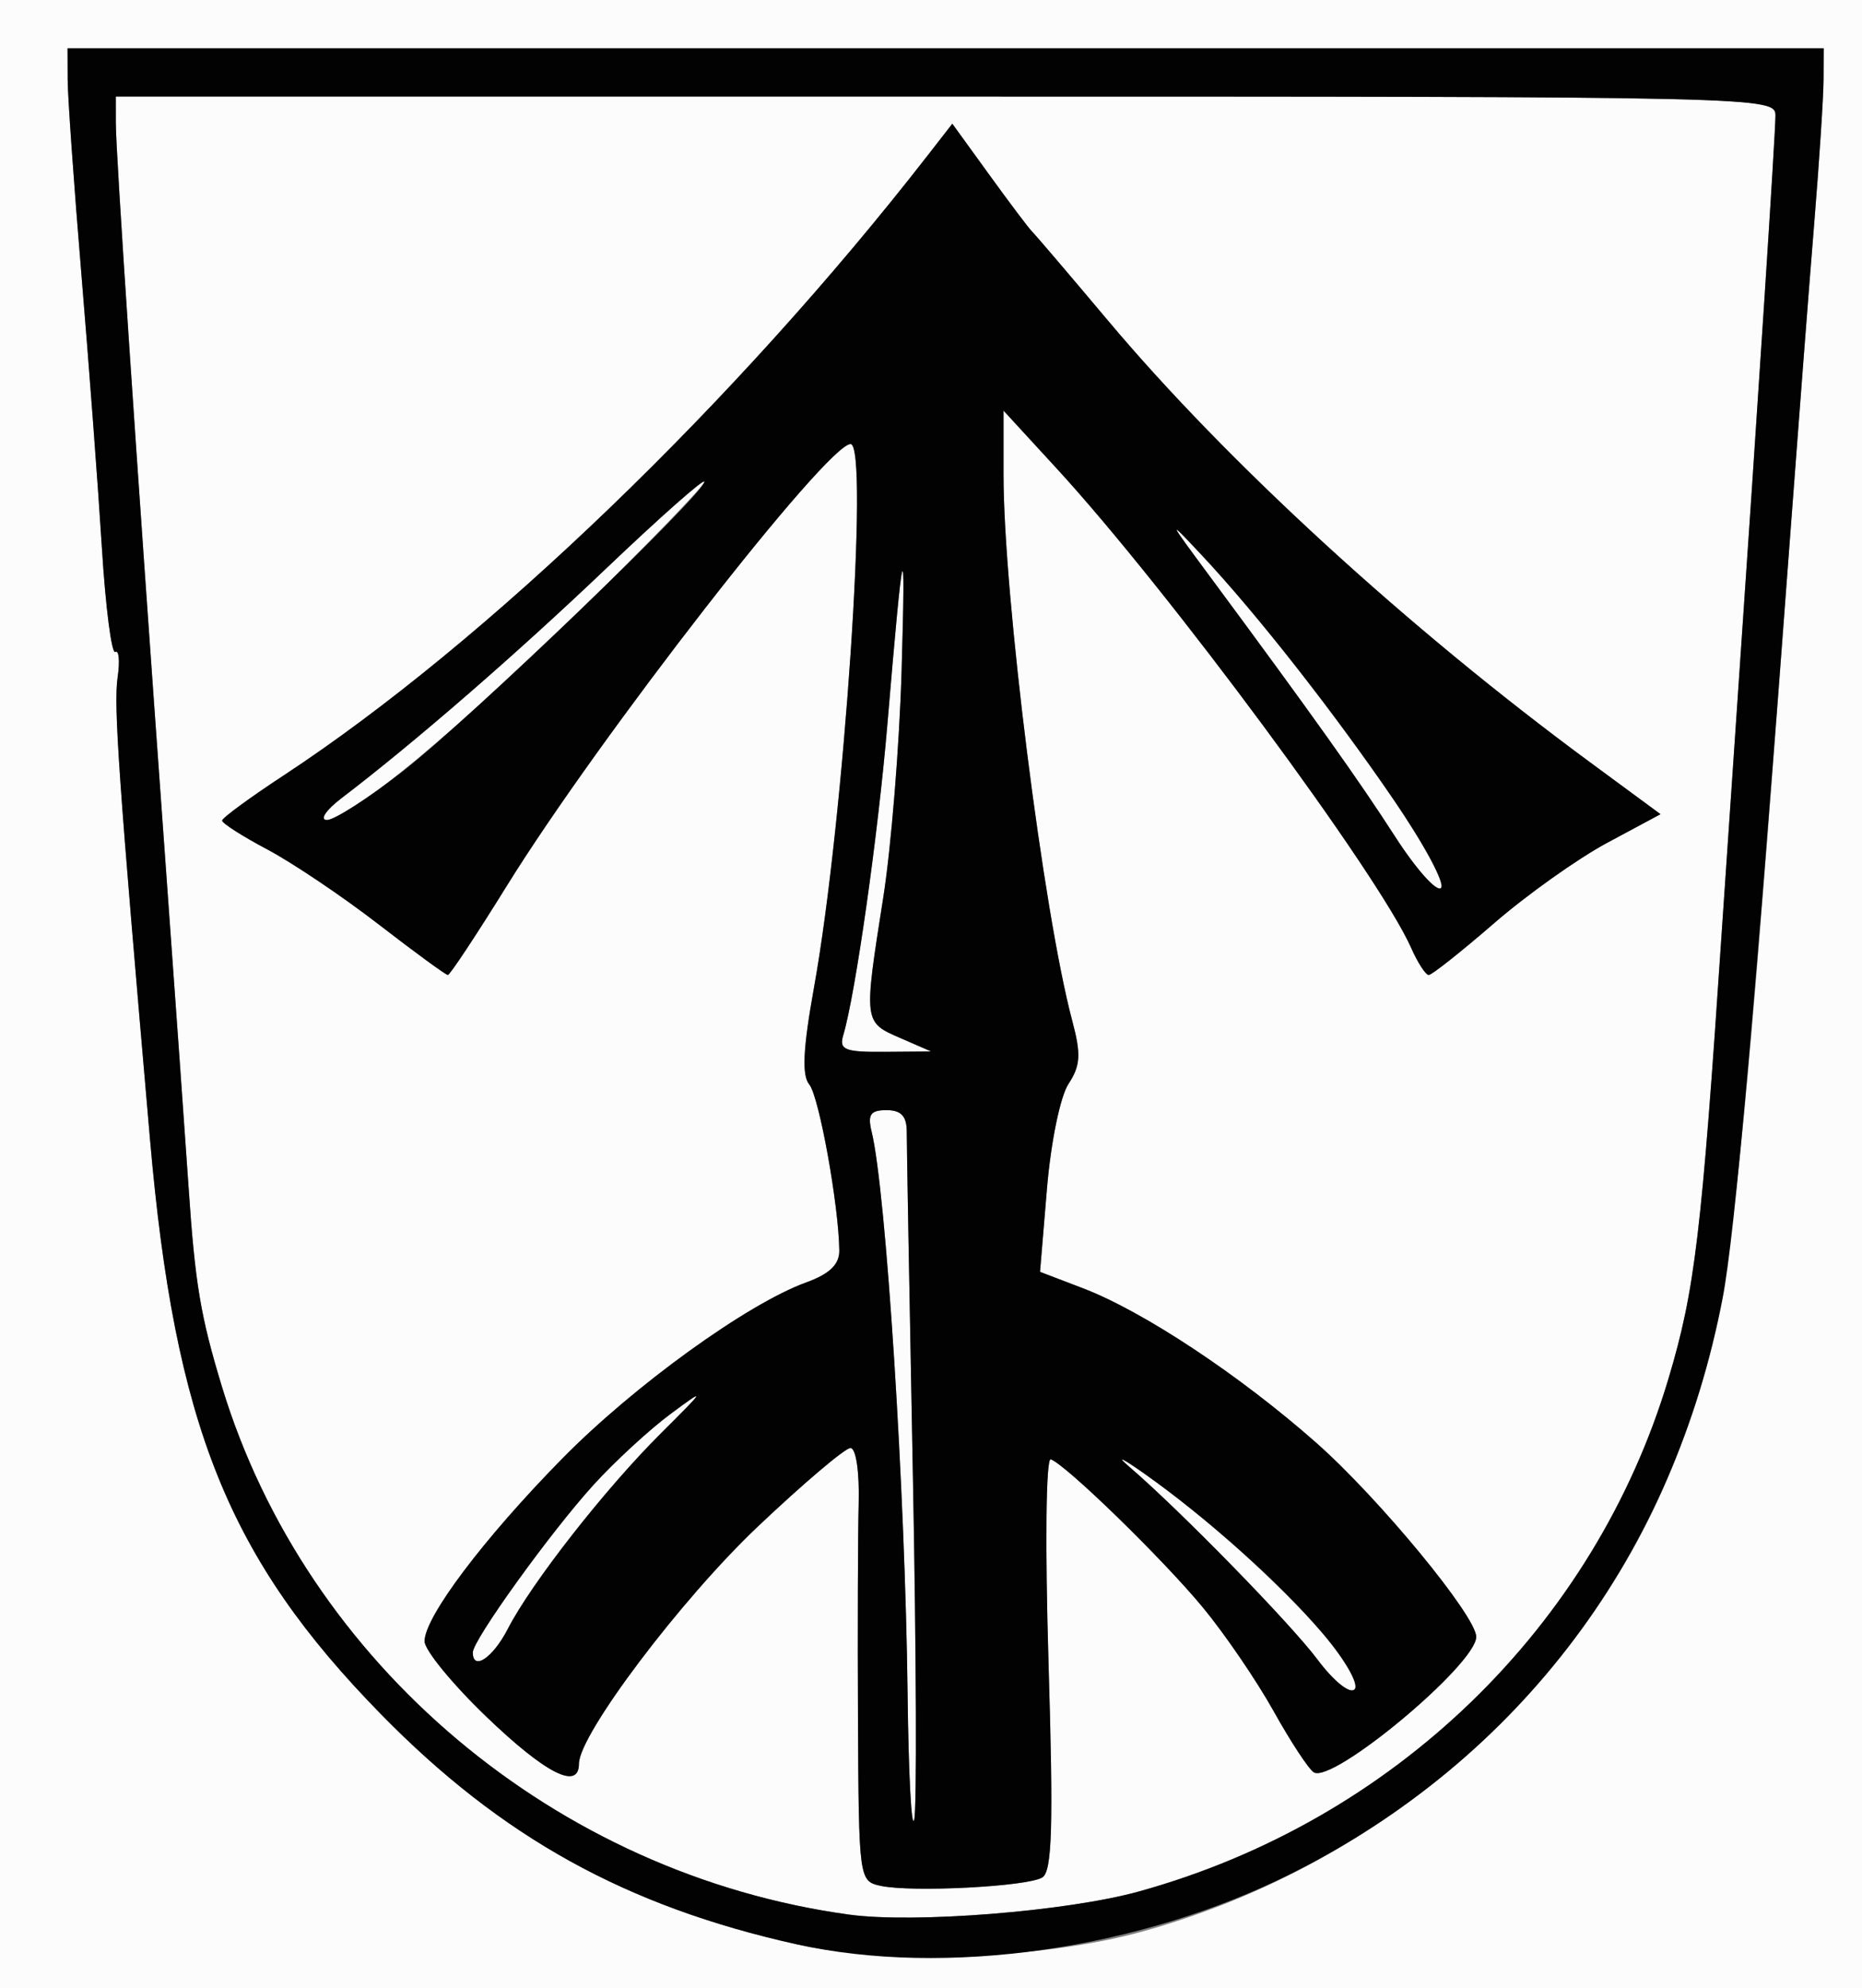
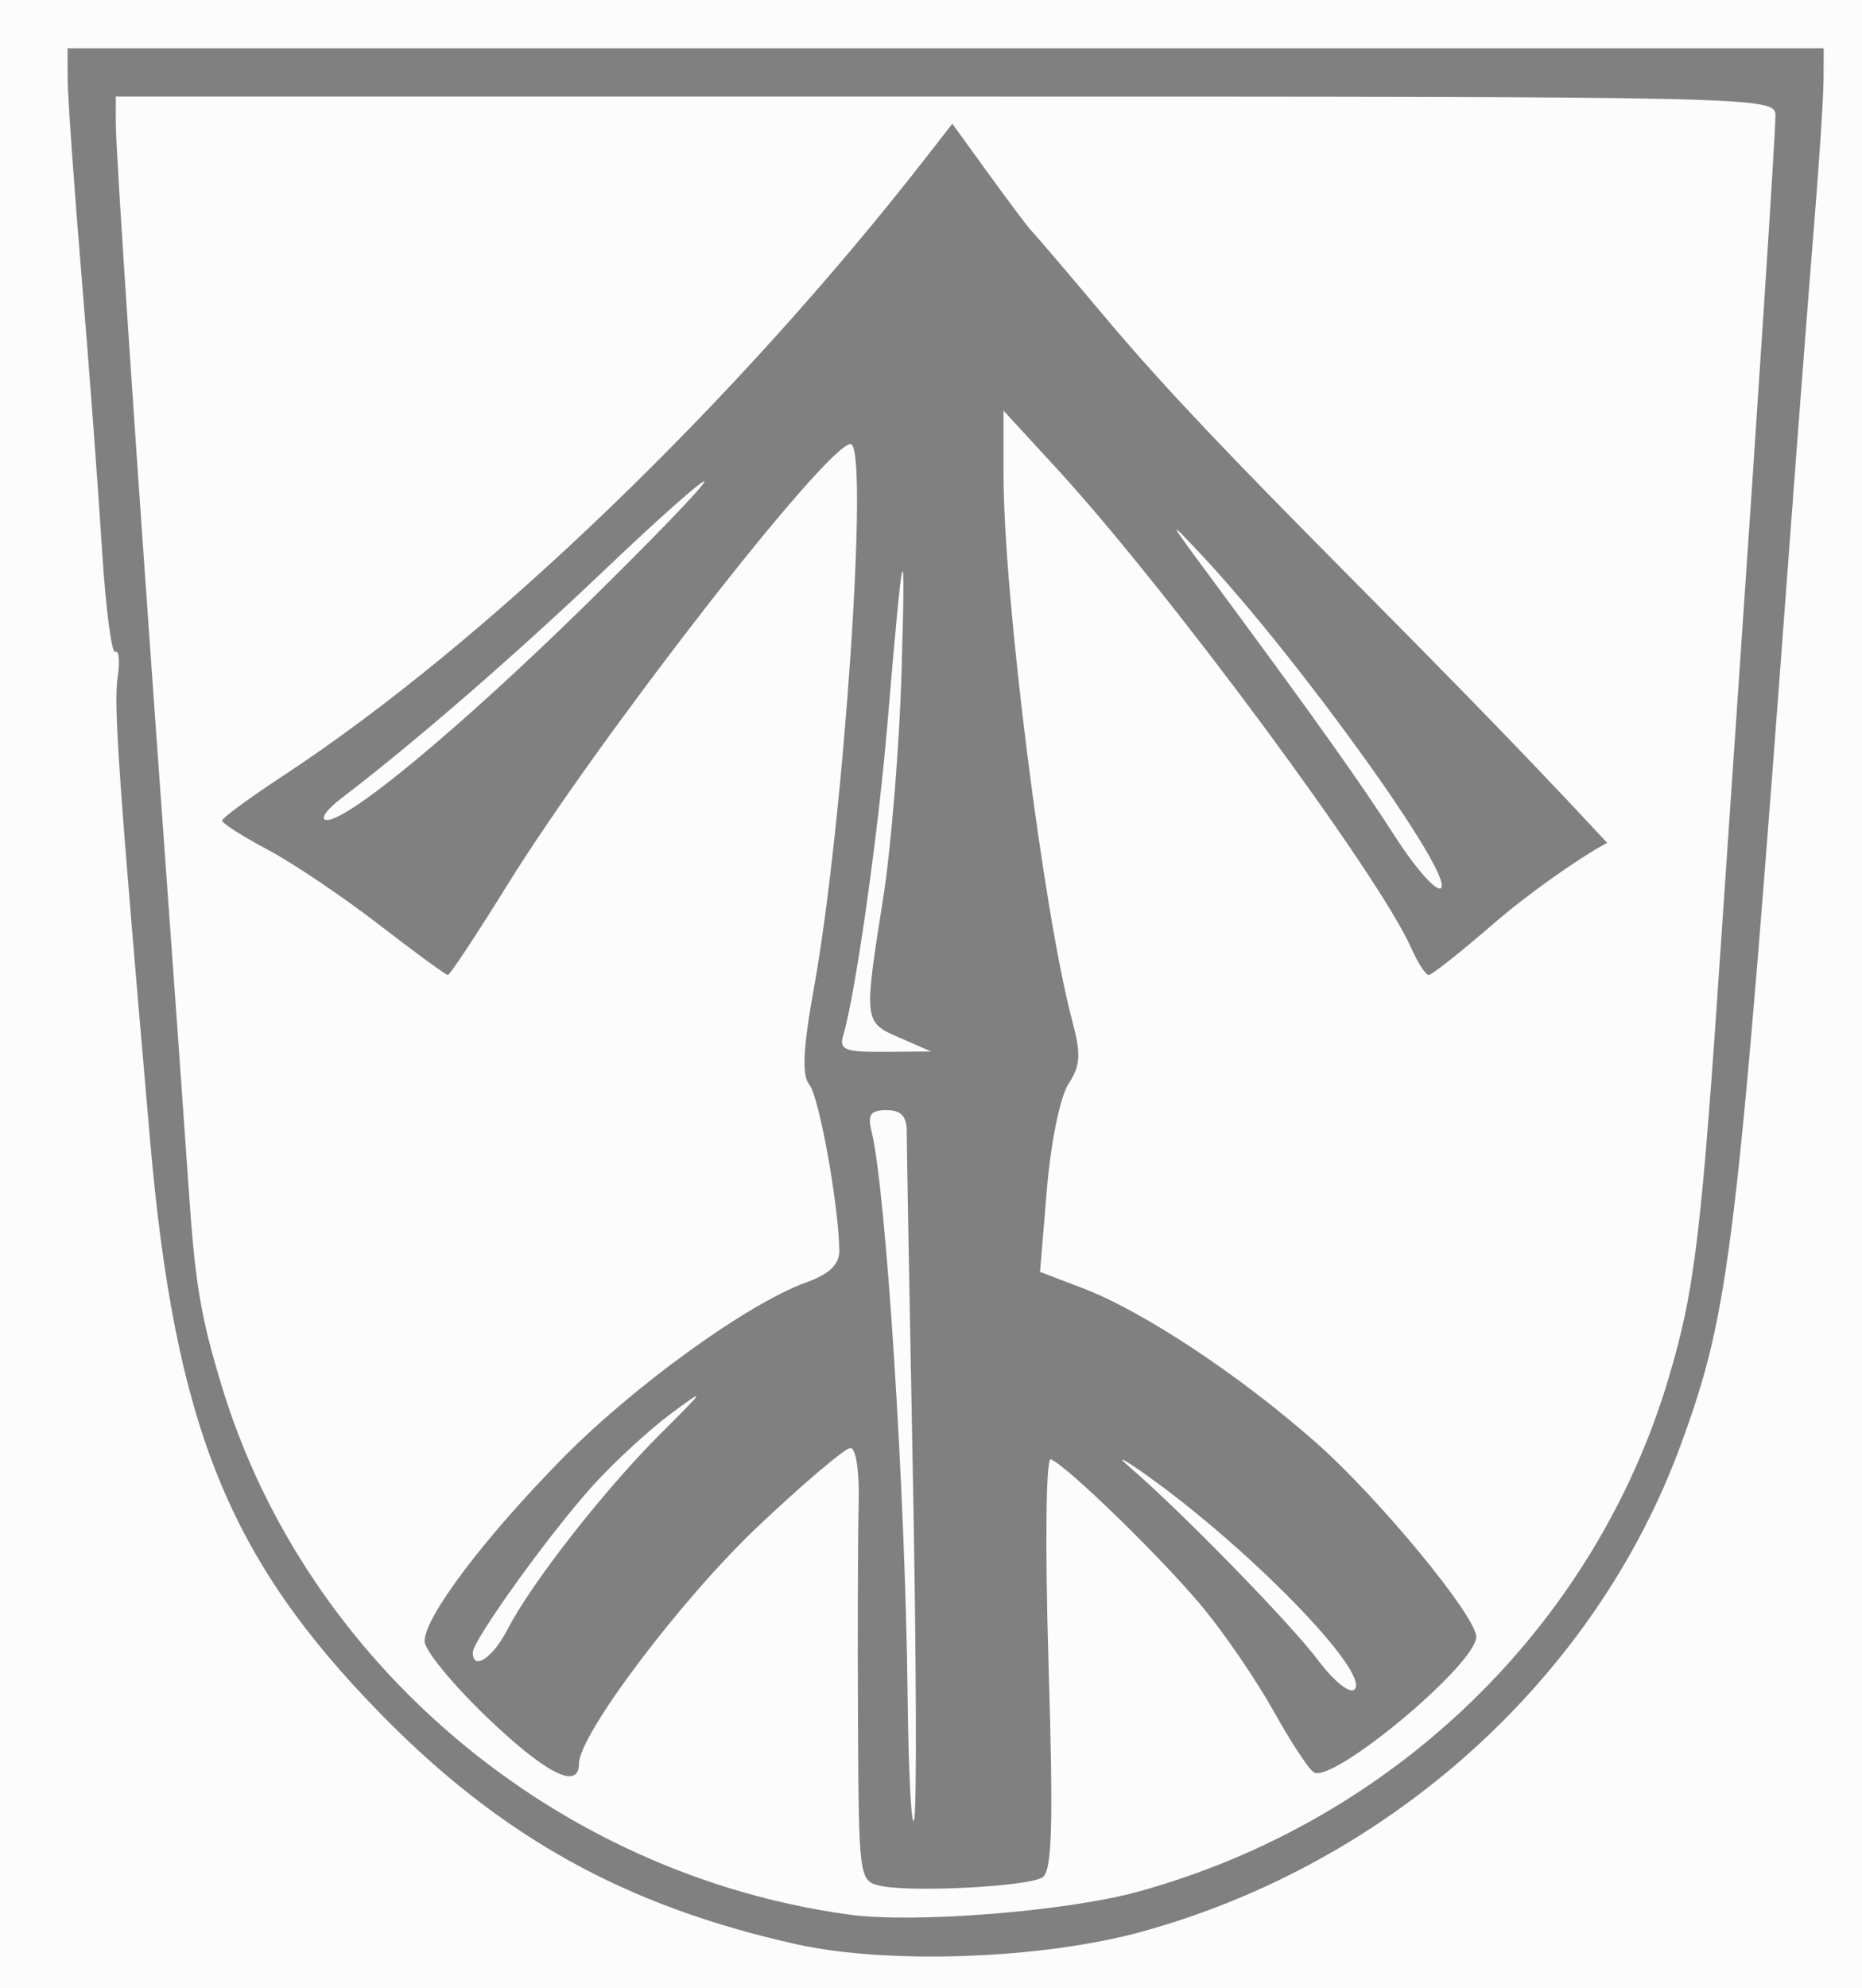
<svg xmlns="http://www.w3.org/2000/svg" version="1.1" width="336.153" height="358.795" id="svg2">
  <rect width="100%" height="100%" fill="#808080" stroke="none" />
  <title id="title2824">Straelener Wappen</title>
  <defs id="defs6" />
  <g transform="scale(1.742,1.742)" id="g2818">
-     <path d="M 0,103 0,0 96.5,0 193,0 l 0,103 0,103 -96.5,0 L 0,206 0,103 z m 118.319,97.107 c 25.806,-7.109 47.032,-26.287 55.892,-50.5 5.072,-13.86 5.784,-19.784 11.315,-94.108 0.859,-11.55 1.986,-26.175 2.503,-32.5 0.517,-6.325 0.947,-12.963 0.956,-14.75 L 189,5 98,5 7,5 7.013,8.25 c 0.007,1.788 0.651,10.9 1.43,20.25 0.78,9.35 1.731,22.054 2.115,28.23 0.383,6.177 1.009,11.038 1.389,10.803 0.38,-0.235 0.49,0.945 0.244,2.623 -0.427,2.909 0.106,10.521 3.352,47.844 2.58,29.665 8.11,43.42 23.957,59.593 12.482,12.739 25.38,19.877 43.016,23.808 9.513,2.12 25.511,1.542 35.803,-1.293 z M 88,198.334 C 57.668,194.183 31.741,172.373 23.004,143.657 20.78,136.348 20.217,132.983 19.545,123 19.267,118.875 18.13,102.9 17.017,87.5 14.091,47.001 12.006,15.913 12.003,12.75 L 12,10 98,10 c 84.99,0 86,0.023 86,1.976 0,1.881 -1.763,29.018 -3.998,61.524 -0.567,8.25 -1.272,18.6 -1.566,23 -2.099,31.421 -2.781,37.143 -5.52,46.303 -7.692,25.726 -28.481,45.843 -54.917,53.143 -7.445,2.056 -23.241,3.313 -30,2.388 z m 20.018,-3.846 c 1.023,-0.632 1.157,-5.251 0.646,-22.223 -0.366,-12.178 -0.266,-21.283 0.233,-21.095 1.635,0.615 11.588,10.303 15.748,15.33 2.276,2.75 5.58,7.587 7.342,10.75 1.762,3.162 3.637,6.018 4.166,6.345 1.967,1.216 16.863,-11.207 16.837,-14.042 -0.02,-2.161 -10.076,-14.348 -16.58,-20.094 -7.916,-6.993 -17.924,-13.619 -24.176,-16.007 l -4.45,-1.7 0.714,-8.573 c 0.403,-4.833 1.377,-9.585 2.233,-10.892 1.249,-1.906 1.318,-3.072 0.389,-6.553 C 108.136,94.548 104,61.69 104,49.162 l 0,-6.625 5.499,5.982 c 11.571,12.585 33.375,42.059 36.742,49.665 0.686,1.549 1.508,2.816 1.827,2.816 0.319,0 3.367,-2.413 6.773,-5.363 3.406,-2.95 8.68,-6.698 11.721,-8.329 l 5.528,-2.966 -7.295,-5.37 C 145.942,65.095 127.216,47.947 114.85,33.238 110.81,28.432 107.263,24.275 106.969,24 c -0.294,-0.275 -2.276,-2.904 -4.405,-5.842 L 98.695,12.816 96.097,16.154 C 76.27,41.637 50.373,66.549 29.375,80.34 c -3.483,2.288 -6.343,4.385 -6.354,4.661 -0.011,0.276 2.101,1.626 4.695,3 2.594,1.374 7.776,4.861 11.515,7.748 3.739,2.888 6.972,5.25 7.183,5.25 0.211,0 2.965,-4.162 6.119,-9.25 C 62.084,76.345 85.708,46 88.151,46 c 1.947,0 -0.678,39.013 -3.786,56.268 -1.146,6.364 -1.281,9.127 -0.492,10.078 1.012,1.219 3.063,12.573 3.108,17.203 0.014,1.435 -1.009,2.421 -3.415,3.291 -6.1,2.206 -17.878,10.709 -25.32,18.28 C 50.124,159.382 44,167.506 44,170.018 c 0,0.916 2.886,4.437 6.413,7.824 C 56.553,183.737 60,185.485 60,182.704 60,179.686 70.564,165.684 78.529,158.144 83.261,153.665 87.585,150 88.137,150 c 0.574,0 0.939,2.466 0.852,5.75 -0.084,3.163 -0.116,13.256 -0.071,22.43 0.081,16.455 0.112,16.687 2.332,17.172 3.215,0.703 15.236,0.083 16.768,-0.864 z M 94.059,175.5 c -0.241,-20.97 -2.238,-52.193 -3.724,-58.25 -0.44,-1.794 -0.127,-2.25 1.545,-2.25 1.51,0 2.096,0.63 2.091,2.25 -0.003,1.238 0.284,17.325 0.638,35.75 0.354,18.425 0.414,34.4 0.133,35.5 -0.281,1.1 -0.589,-4.75 -0.684,-13 z m 42.497,-3.569 C 133.746,168.173 122.295,156.452 117,151.913 c -1.375,-1.179 -0.7,-0.875 1.5,0.674 10.79,7.599 23.599,20.73 21.874,22.423 -0.491,0.482 -2.162,-0.865 -3.817,-3.079 z M 49,171.178 c 0,-1.28 8.056,-12.461 12.5,-17.348 2.2,-2.42 5.8,-5.734 8,-7.364 3.733,-2.767 3.664,-2.631 -1.026,2.035 -5.771,5.741 -13.412,15.502 -15.854,20.25 C 51.083,171.738 49,173.135 49,171.178 z M 87.389,107.25 C 88.652,103.026 91,86.487 91.968,75 93.616,55.431 93.874,54.465 93.437,69.5 93.213,77.2 92.357,87.775 91.533,93 89.503,105.883 89.502,105.88 93.25,107.509 l 3.25,1.413 -4.817,0.039 c -4.13,0.034 -4.743,-0.211 -4.294,-1.711 z M 144.561,86.629 C 140.877,80.896 135.911,73.928 125.228,59.5 c -4.236,-5.721 -4.268,-5.814 -0.693,-2 10.046,10.717 26.212,33.202 24.8,34.494 -0.459,0.42 -2.607,-1.995 -4.773,-5.365 z M 35.378,82.694 C 42.949,76.923 53.437,67.826 62.75,58.955 68.388,53.585 73,49.509 73,49.897 73,50.285 67.487,56.004 60.75,62.605 47.706,75.386 36.09,85.036 33.858,84.944 c -0.747,-0.031 -0.063,-1.043 1.52,-2.25 z" id="path2822" style="fill:#fcfcfc" />
-     <path d="M 82.516,201.401 C 64.88,197.47 51.982,190.332 39.5,177.593 23.652,161.42 18.123,147.665 15.543,118 12.297,80.677 11.763,73.065 12.19,70.156 12.437,68.478 12.327,67.298 11.946,67.533 11.566,67.768 10.941,62.907 10.558,56.73 10.174,50.554 9.222,37.85 8.443,28.5 7.663,19.15 7.02,10.037 7.013,8.25 L 7,5 l 91,0 91,0 -0.016,3.25 c -0.009,1.788 -0.439,8.425 -0.956,14.75 -0.517,6.325 -1.643,20.95 -2.503,32.5 -3.601,48.389 -5.725,72.365 -6.997,78.978 -5.104,26.53 -20.922,47.653 -44.6,59.558 -15.746,7.917 -35.949,10.811 -51.413,7.365 z M 118,195.946 c 26.436,-7.3 47.225,-27.417 54.917,-53.143 2.739,-9.16 3.421,-14.882 5.52,-46.303 0.294,-4.4 0.998,-14.75 1.566,-23 C 182.237,40.994 184,13.857 184,11.976 184,10.023 182.989,10 98,10 l -86,0 0.003,2.75 c 0.003,3.163 2.089,34.251 5.014,74.75 1.113,15.4 2.25,31.375 2.528,35.5 0.672,9.983 1.236,13.348 3.46,20.657 C 31.741,172.373 57.668,194.183 88,198.334 c 6.759,0.925 22.555,-0.332 30,-2.388 z M 91.25,195.352 C 89.03,194.868 88.999,194.636 88.918,178.18 88.873,169.006 88.905,158.912 88.989,155.75 89.076,152.466 88.711,150 88.137,150 c -0.552,0 -4.876,3.665 -9.608,8.144 C 70.564,165.684 60,179.686 60,182.704 c 0,2.781 -3.447,1.033 -9.587,-4.862 C 46.886,174.454 44,170.934 44,170.018 c 0,-2.511 6.124,-10.635 14.246,-18.898 7.441,-7.571 19.219,-16.074 25.32,-18.28 2.405,-0.87 3.429,-1.856 3.415,-3.291 -0.045,-4.63 -2.096,-15.983 -3.108,-17.203 -0.789,-0.951 -0.654,-3.714 0.492,-10.078 C 87.473,85.013 90.097,46 88.151,46 85.708,46 62.084,76.345 52.533,91.75 c -3.154,5.088 -5.908,9.25 -6.119,9.25 -0.211,0 -3.444,-2.362 -7.183,-5.25 -3.739,-2.888 -8.921,-6.374 -11.515,-7.748 -2.594,-1.374 -4.707,-2.724 -4.695,-3 0.011,-0.276 2.871,-2.374 6.354,-4.661 C 50.373,66.549 76.27,41.637 96.097,16.154 l 2.597,-3.338 3.87,5.342 c 2.128,2.938 4.11,5.567 4.405,5.842 0.294,0.275 3.841,4.432 7.881,9.238 12.365,14.709 31.092,31.857 49.945,45.734 l 7.295,5.37 -5.528,2.966 c -3.04,1.631 -8.315,5.379 -11.721,8.329 C 151.436,98.587 148.388,101 148.069,101 c -0.319,0 -1.141,-1.267 -1.827,-2.816 -3.367,-7.607 -25.171,-37.08 -36.742,-49.665 L 104,42.537 l 0,6.625 c 0,12.528 4.136,45.387 7.121,56.572 0.929,3.481 0.86,4.647 -0.389,6.553 -0.856,1.307 -1.831,6.059 -2.233,10.892 l -0.714,8.573 4.45,1.7 c 6.252,2.388 16.26,9.014 24.176,16.007 6.504,5.746 16.56,17.933 16.58,20.094 0.026,2.835 -14.87,15.258 -16.837,14.042 -0.529,-0.327 -2.404,-3.182 -4.166,-6.345 -1.762,-3.162 -5.066,-8 -7.342,-10.75 -4.161,-5.027 -14.113,-14.715 -15.748,-15.33 -0.499,-0.188 -0.599,8.918 -0.233,21.095 0.511,16.972 0.376,21.591 -0.646,22.223 -1.532,0.947 -13.553,1.566 -16.768,0.864 z M 94.61,153 c -0.354,-18.425 -0.642,-34.513 -0.638,-35.75 0.004,-1.62 -0.581,-2.25 -2.091,-2.25 -1.672,0 -1.985,0.456 -1.545,2.25 1.486,6.057 3.482,37.28 3.724,58.25 0.095,8.25 0.403,14.1 0.684,13 0.281,-1.1 0.221,-17.075 -0.133,-35.5 z m 42.53,16.281 C 132.783,164.113 125.111,157.242 118.5,152.587 c -2.2,-1.549 -2.875,-1.853 -1.5,-0.674 5.295,4.539 16.746,16.261 19.556,20.018 1.655,2.214 3.326,3.561 3.817,3.079 0.494,-0.485 -0.912,-2.976 -3.234,-5.729 z M 52.62,168.75 c 2.442,-4.748 10.084,-14.509 15.854,-20.25 4.69,-4.666 4.758,-4.802 1.026,-2.035 -2.2,1.631 -5.8,4.945 -8,7.364 -4.444,4.887 -12.5,16.069 -12.5,17.348 0,1.957 2.083,0.56 3.62,-2.428 z M 93.25,107.509 C 89.502,105.88 89.503,105.883 91.533,93 92.357,87.775 93.213,77.2 93.437,69.5 93.874,54.465 93.616,55.431 91.968,75 c -0.968,11.487 -3.316,28.026 -4.579,32.25 -0.449,1.5 0.164,1.744 4.294,1.711 L 96.5,108.922 93.25,107.509 z M 144.449,82.865 C 138.133,73.629 130.291,63.641 124.535,57.5 c -3.575,-3.814 -3.543,-3.721 0.693,2 10.683,14.428 15.649,21.396 19.333,27.129 2.166,3.371 4.314,5.785 4.773,5.365 0.459,-0.42 -1.74,-4.528 -4.886,-9.129 z M 41.858,79.804 C 48.775,74.393 73,51.128 73,49.897 73,49.509 68.388,53.585 62.75,58.955 53.437,67.826 42.949,76.923 35.378,82.694 c -1.583,1.207 -2.267,2.219 -1.52,2.25 0.747,0.031 4.347,-2.283 8,-5.14 z" id="path2820" style="fill:#020202" />
+     <path d="M 0,103 0,0 96.5,0 193,0 l 0,103 0,103 -96.5,0 L 0,206 0,103 z m 118.319,97.107 c 25.806,-7.109 47.032,-26.287 55.892,-50.5 5.072,-13.86 5.784,-19.784 11.315,-94.108 0.859,-11.55 1.986,-26.175 2.503,-32.5 0.517,-6.325 0.947,-12.963 0.956,-14.75 L 189,5 98,5 7,5 7.013,8.25 c 0.007,1.788 0.651,10.9 1.43,20.25 0.78,9.35 1.731,22.054 2.115,28.23 0.383,6.177 1.009,11.038 1.389,10.803 0.38,-0.235 0.49,0.945 0.244,2.623 -0.427,2.909 0.106,10.521 3.352,47.844 2.58,29.665 8.11,43.42 23.957,59.593 12.482,12.739 25.38,19.877 43.016,23.808 9.513,2.12 25.511,1.542 35.803,-1.293 z M 88,198.334 C 57.668,194.183 31.741,172.373 23.004,143.657 20.78,136.348 20.217,132.983 19.545,123 19.267,118.875 18.13,102.9 17.017,87.5 14.091,47.001 12.006,15.913 12.003,12.75 L 12,10 98,10 c 84.99,0 86,0.023 86,1.976 0,1.881 -1.763,29.018 -3.998,61.524 -0.567,8.25 -1.272,18.6 -1.566,23 -2.099,31.421 -2.781,37.143 -5.52,46.303 -7.692,25.726 -28.481,45.843 -54.917,53.143 -7.445,2.056 -23.241,3.313 -30,2.388 z m 20.018,-3.846 c 1.023,-0.632 1.157,-5.251 0.646,-22.223 -0.366,-12.178 -0.266,-21.283 0.233,-21.095 1.635,0.615 11.588,10.303 15.748,15.33 2.276,2.75 5.58,7.587 7.342,10.75 1.762,3.162 3.637,6.018 4.166,6.345 1.967,1.216 16.863,-11.207 16.837,-14.042 -0.02,-2.161 -10.076,-14.348 -16.58,-20.094 -7.916,-6.993 -17.924,-13.619 -24.176,-16.007 l -4.45,-1.7 0.714,-8.573 c 0.403,-4.833 1.377,-9.585 2.233,-10.892 1.249,-1.906 1.318,-3.072 0.389,-6.553 C 108.136,94.548 104,61.69 104,49.162 l 0,-6.625 5.499,5.982 c 11.571,12.585 33.375,42.059 36.742,49.665 0.686,1.549 1.508,2.816 1.827,2.816 0.319,0 3.367,-2.413 6.773,-5.363 3.406,-2.95 8.68,-6.698 11.721,-8.329 C 145.942,65.095 127.216,47.947 114.85,33.238 110.81,28.432 107.263,24.275 106.969,24 c -0.294,-0.275 -2.276,-2.904 -4.405,-5.842 L 98.695,12.816 96.097,16.154 C 76.27,41.637 50.373,66.549 29.375,80.34 c -3.483,2.288 -6.343,4.385 -6.354,4.661 -0.011,0.276 2.101,1.626 4.695,3 2.594,1.374 7.776,4.861 11.515,7.748 3.739,2.888 6.972,5.25 7.183,5.25 0.211,0 2.965,-4.162 6.119,-9.25 C 62.084,76.345 85.708,46 88.151,46 c 1.947,0 -0.678,39.013 -3.786,56.268 -1.146,6.364 -1.281,9.127 -0.492,10.078 1.012,1.219 3.063,12.573 3.108,17.203 0.014,1.435 -1.009,2.421 -3.415,3.291 -6.1,2.206 -17.878,10.709 -25.32,18.28 C 50.124,159.382 44,167.506 44,170.018 c 0,0.916 2.886,4.437 6.413,7.824 C 56.553,183.737 60,185.485 60,182.704 60,179.686 70.564,165.684 78.529,158.144 83.261,153.665 87.585,150 88.137,150 c 0.574,0 0.939,2.466 0.852,5.75 -0.084,3.163 -0.116,13.256 -0.071,22.43 0.081,16.455 0.112,16.687 2.332,17.172 3.215,0.703 15.236,0.083 16.768,-0.864 z M 94.059,175.5 c -0.241,-20.97 -2.238,-52.193 -3.724,-58.25 -0.44,-1.794 -0.127,-2.25 1.545,-2.25 1.51,0 2.096,0.63 2.091,2.25 -0.003,1.238 0.284,17.325 0.638,35.75 0.354,18.425 0.414,34.4 0.133,35.5 -0.281,1.1 -0.589,-4.75 -0.684,-13 z m 42.497,-3.569 C 133.746,168.173 122.295,156.452 117,151.913 c -1.375,-1.179 -0.7,-0.875 1.5,0.674 10.79,7.599 23.599,20.73 21.874,22.423 -0.491,0.482 -2.162,-0.865 -3.817,-3.079 z M 49,171.178 c 0,-1.28 8.056,-12.461 12.5,-17.348 2.2,-2.42 5.8,-5.734 8,-7.364 3.733,-2.767 3.664,-2.631 -1.026,2.035 -5.771,5.741 -13.412,15.502 -15.854,20.25 C 51.083,171.738 49,173.135 49,171.178 z M 87.389,107.25 C 88.652,103.026 91,86.487 91.968,75 93.616,55.431 93.874,54.465 93.437,69.5 93.213,77.2 92.357,87.775 91.533,93 89.503,105.883 89.502,105.88 93.25,107.509 l 3.25,1.413 -4.817,0.039 c -4.13,0.034 -4.743,-0.211 -4.294,-1.711 z M 144.561,86.629 C 140.877,80.896 135.911,73.928 125.228,59.5 c -4.236,-5.721 -4.268,-5.814 -0.693,-2 10.046,10.717 26.212,33.202 24.8,34.494 -0.459,0.42 -2.607,-1.995 -4.773,-5.365 z M 35.378,82.694 C 42.949,76.923 53.437,67.826 62.75,58.955 68.388,53.585 73,49.509 73,49.897 73,50.285 67.487,56.004 60.75,62.605 47.706,75.386 36.09,85.036 33.858,84.944 c -0.747,-0.031 -0.063,-1.043 1.52,-2.25 z" id="path2822" style="fill:#fcfcfc" />
  </g>
</svg>